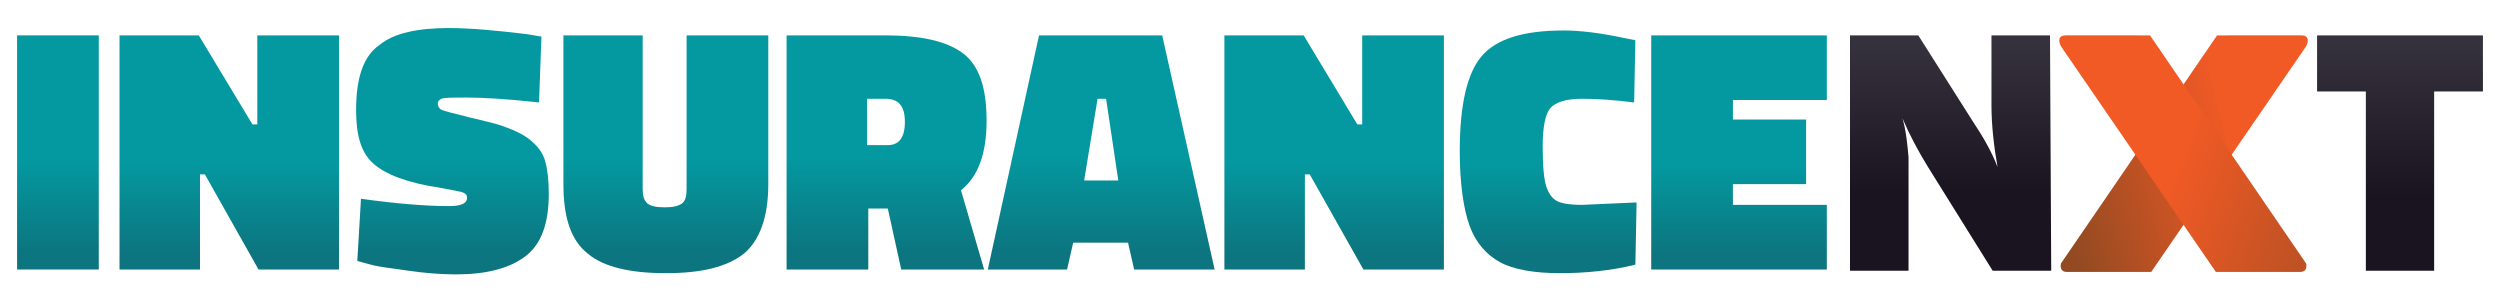
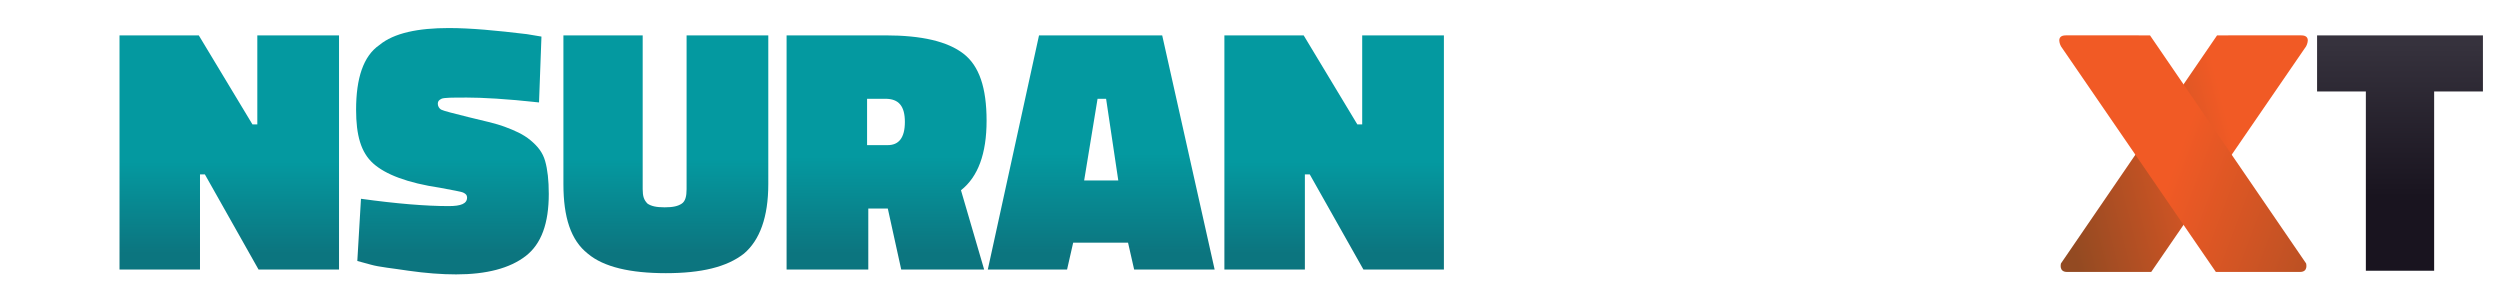
<svg xmlns="http://www.w3.org/2000/svg" version="1.1" id="Layer_1" x="0px" y="0px" viewBox="0 0 205 25" style="enable-background:new 0 0 205 25;" xml:space="preserve">
  <style type="text/css">
	.st0{fill:url(#Path_389_00000147915921954393380360000001197358470948847032_);}
	.st1{fill:url(#Path_390_00000181055016649766012420000007539474630998919849_);}
	.st2{fill:url(#Path_393_00000025406399750021009660000016174849831695098291_);}
	.st3{fill:url(#Path_392_00000128486166598472530620000015761746438257427102_);}
	.st4{fill:url(#SVGID_1_);}
	.st5{fill:url(#SVGID_00000176021042772840824760000001064595416342942100_);}
	.st6{fill:url(#SVGID_00000108999811475297997590000010916599151286362557_);}
	.st7{fill:url(#SVGID_00000160158694479262350000000003567702859259610529_);}
	.st8{fill:url(#SVGID_00000181076168529123461230000005551639038685295775_);}
	.st9{fill:url(#SVGID_00000091702021429495823860000010648216705680840628_);}
	.st10{fill:url(#SVGID_00000173118779570905142940000012097515165998202008_);}
	.st11{fill:url(#SVGID_00000018221329084670417630000017693820016541131454_);}
	.st12{fill:url(#SVGID_00000066506701820057138880000013209840109805538714_);}
</style>
  <g>
    <linearGradient id="Path_389_00000176749153593301998250000007733656047725076874_" gradientUnits="userSpaceOnUse" x1="159.96" y1="1.854" x2="159.96" y2="26.743">
      <stop offset="0" style="stop-color:#36323D" />
      <stop offset="6.800000e-02" style="stop-color:#36323D" />
      <stop offset="0.556" style="stop-color:#19141F" />
      <stop offset="1" style="stop-color:#19141F" />
    </linearGradient>
-     <path id="Path_389" style="fill:url(#Path_389_00000176749153593301998250000007733656047725076874_);" d="M168.2,22.2h-4.8   l-5.3-8.5c-0.8-1.3-1.5-2.6-2.1-4c0.3,1,0.4,2.1,0.5,3.2v9.3h-4.8V2.9h5.6l4.5,7.1c0.8,1.2,1.5,2.4,2,3.7c-0.3-1.7-0.5-3.4-0.5-5.1   V2.9h4.8L168.2,22.2z" />
    <linearGradient id="Path_390_00000021105506498453936540000013289772027391731111_" gradientUnits="userSpaceOnUse" x1="196.786" y1="1.854" x2="196.786" y2="26.743">
      <stop offset="0" style="stop-color:#36323D" />
      <stop offset="6.800000e-02" style="stop-color:#36323D" />
      <stop offset="0.574" style="stop-color:#19141F" />
      <stop offset="1" style="stop-color:#19141F" />
    </linearGradient>
    <path id="Path_390" style="fill:url(#Path_390_00000021105506498453936540000013289772027391731111_);" d="M199.6,7.5v14.7H194V7.5   h-4V2.9h13.6v4.6L199.6,7.5z" />
    <linearGradient id="Path_393_00000089541964568143009140000015887918427198840464_" gradientUnits="userSpaceOnUse" x1="-495.88" y1="323.048" x2="-496.065" y2="323.002" gradientTransform="matrix(109.831 0 0 -104.794 54651.828 33863.816)">
      <stop offset="0" style="stop-color:#F15A25" />
      <stop offset="0.286" style="stop-color:#F15A25" />
      <stop offset="1" style="stop-color:#934A22" />
    </linearGradient>
    <path id="Path_393" style="fill:url(#Path_393_00000089541964568143009140000015887918427198840464_);" d="M181.8,2.9l-12.8,18.7   c0,0-0.2,0.7,0.5,0.7h6.9l12.7-18.5c0,0,0.5-0.9-0.4-0.9L181.8,2.9z" />
    <linearGradient id="Path_392_00000087375518563831186650000010654119669416025756_" gradientUnits="userSpaceOnUse" x1="-496.049" y1="323.056" x2="-495.772" y2="322.956" gradientTransform="matrix(109.835 0 0 -104.794 54653.523 33863.816)">
      <stop offset="0" style="stop-color:#F15A25" />
      <stop offset="0.286" style="stop-color:#F15A25" />
      <stop offset="1" style="stop-color:#934A22" />
    </linearGradient>
    <path id="Path_392" style="fill:url(#Path_392_00000087375518563831186650000010654119669416025756_);" d="M176.3,2.9l12.8,18.7   c0,0,0.2,0.7-0.5,0.7h-6.9L169,3.8c0,0-0.5-0.9,0.4-0.9L176.3,2.9z" />
    <g>
      <linearGradient id="SVGID_1_" gradientUnits="userSpaceOnUse" x1="4.733" y1="-1.881" x2="4.733" y2="20.776">
        <stop offset="0" style="stop-color:#0499A0" />
        <stop offset="0.659" style="stop-color:#0499A0" />
        <stop offset="1" style="stop-color:#0C757F" />
      </linearGradient>
-       <path class="st4" d="M1.4,22.1V2.9h6.7v19.2H1.4z" />
      <linearGradient id="SVGID_00000081643118101954650360000001587914453639819453_" gradientUnits="userSpaceOnUse" x1="18.793" y1="-1.881" x2="18.793" y2="20.776">
        <stop offset="0" style="stop-color:#0499A0" />
        <stop offset="0.669" style="stop-color:#0499A0" />
        <stop offset="1" style="stop-color:#0C757F" />
      </linearGradient>
      <path style="fill:url(#SVGID_00000081643118101954650360000001587914453639819453_);" d="M9.8,22.1V2.9h6.5l4.4,7.3h0.4V2.9h6.7    v19.2h-6.6l-4.4-7.8h-0.4v7.8H9.8z" />
      <linearGradient id="SVGID_00000103242386810416812930000005183998253168164998_" gradientUnits="userSpaceOnUse" x1="37.043" y1="-1.881" x2="37.043" y2="20.776">
        <stop offset="0" style="stop-color:#0499A0" />
        <stop offset="0.659" style="stop-color:#0499A0" />
        <stop offset="1" style="stop-color:#0C757F" />
      </linearGradient>
      <path style="fill:url(#SVGID_00000103242386810416812930000005183998253168164998_);" d="M44.2,8.4C41.5,8.1,39.5,8,38.3,8    c-1.2,0-1.9,0-2.1,0.1c-0.2,0.1-0.3,0.2-0.3,0.4c0,0.2,0.1,0.4,0.3,0.5c0.2,0.1,1,0.3,2.2,0.6c1.2,0.3,2.2,0.5,3,0.8    c0.8,0.3,1.5,0.6,2.1,1.1c0.6,0.5,1,1,1.2,1.7c0.2,0.7,0.3,1.6,0.3,2.7c0,2.4-0.6,4.1-1.9,5.1c-1.3,1-3.2,1.5-5.7,1.5    c-1.2,0-2.5-0.1-3.9-0.3c-1.3-0.2-2.4-0.3-3.1-0.5l-1.1-0.3l0.3-5.1c2.9,0.4,5.3,0.6,7.2,0.6c1,0,1.5-0.2,1.5-0.7    c0-0.2-0.1-0.3-0.3-0.4c-0.2-0.1-0.9-0.2-1.9-0.4c-2.7-0.4-4.5-1.1-5.5-2c-1-0.9-1.4-2.3-1.4-4.4c0-2.6,0.6-4.4,1.9-5.3    c1.2-1,3.2-1.4,5.7-1.4c1.8,0,3.9,0.2,6.4,0.5l1.2,0.2L44.2,8.4z" />
      <linearGradient id="SVGID_00000048485167426749237600000002183361670413021070_" gradientUnits="userSpaceOnUse" x1="54.445" y1="-1.881" x2="54.445" y2="20.776">
        <stop offset="0" style="stop-color:#0499A0" />
        <stop offset="0.659" style="stop-color:#0499A0" />
        <stop offset="1" style="stop-color:#0C757F" />
      </linearGradient>
      <path style="fill:url(#SVGID_00000048485167426749237600000002183361670413021070_);" d="M52.7,2.9v12.6c0,0.6,0.1,0.9,0.4,1.2    c0.3,0.2,0.7,0.3,1.4,0.3c0.7,0,1.1-0.1,1.4-0.3c0.3-0.2,0.4-0.6,0.4-1.2V2.9h6.7v12.2c0,2.7-0.7,4.6-2,5.7    c-1.4,1.1-3.5,1.6-6.4,1.6c-2.9,0-5.1-0.5-6.4-1.6c-1.4-1.1-2-3-2-5.7V2.9H52.7z" />
      <linearGradient id="SVGID_00000088812905854695402530000014096171875682161047_" gradientUnits="userSpaceOnUse" x1="72.695" y1="-1.881" x2="72.695" y2="20.776">
        <stop offset="0" style="stop-color:#0499A0" />
        <stop offset="0.65" style="stop-color:#0499A0" />
        <stop offset="1" style="stop-color:#0C757F" />
      </linearGradient>
      <path style="fill:url(#SVGID_00000088812905854695402530000014096171875682161047_);" d="M72.8,17.1h-1.6v5h-6.7V2.9h8.1    c3,0,5.1,0.5,6.4,1.5c1.3,1,1.9,2.8,1.9,5.5s-0.7,4.6-2.1,5.7l1.9,6.5h-6.8L72.8,17.1z M72.8,11.9c0.9,0,1.4-0.6,1.4-1.9    c0-1.3-0.5-1.9-1.6-1.9h-1.5v3.8H72.8z" />
      <linearGradient id="SVGID_00000065772943894605595120000008616709031436296359_" gradientUnits="userSpaceOnUse" x1="90.356" y1="-1.881" x2="90.356" y2="20.776">
        <stop offset="0" style="stop-color:#0499A0" />
        <stop offset="0.64" style="stop-color:#0499A0" />
        <stop offset="1" style="stop-color:#0C757F" />
      </linearGradient>
      <path style="fill:url(#SVGID_00000065772943894605595120000008616709031436296359_);" d="M81,22.1l4.2-19.2h10.1l4.3,19.2H93    l-0.5-2.2H88l-0.5,2.2H81z M90,8.1l-1.1,6.7h2.8l-1-6.7H90z" />
      <linearGradient id="SVGID_00000055707943388426443390000005401013367645700748_" gradientUnits="userSpaceOnUse" x1="109.38" y1="-1.881" x2="109.38" y2="20.776">
        <stop offset="0" style="stop-color:#0499A0" />
        <stop offset="0.669" style="stop-color:#0499A0" />
        <stop offset="1" style="stop-color:#0C757F" />
      </linearGradient>
      <path style="fill:url(#SVGID_00000055707943388426443390000005401013367645700748_);" d="M100.4,22.1V2.9h6.5l4.4,7.3h0.4V2.9h6.7    v19.2h-6.6l-4.4-7.8H107v7.8H100.4z" />
      <linearGradient id="SVGID_00000164488851521663195280000011177211704416480951_" gradientUnits="userSpaceOnUse" x1="126.955" y1="-1.881" x2="126.955" y2="20.776">
        <stop offset="0" style="stop-color:#0499A0" />
        <stop offset="0.679" style="stop-color:#0499A0" />
        <stop offset="1" style="stop-color:#0C757F" />
      </linearGradient>
-       <path style="fill:url(#SVGID_00000164488851521663195280000011177211704416480951_);" d="M134.1,21.7c-2,0.5-4.1,0.7-6.2,0.7    c-2.1,0-3.8-0.3-4.9-0.9c-1.1-0.6-2-1.6-2.5-3c-0.5-1.4-0.8-3.5-0.8-6.1c0-3.8,0.6-6.4,1.8-7.8c1.2-1.4,3.4-2.1,6.7-2.1    c1.4,0,3,0.2,4.9,0.6l1,0.2L134,8.4c-1.6-0.2-3-0.3-4.3-0.3c-1.3,0-2.2,0.3-2.6,0.8c-0.4,0.5-0.6,1.6-0.6,3.1    c0,1.6,0.1,2.7,0.3,3.3c0.2,0.6,0.5,1,0.9,1.2s1.1,0.3,2,0.3l4.5-0.2L134.1,21.7z" />
      <linearGradient id="SVGID_00000147182603416119560120000008266207938886265222_" gradientUnits="userSpaceOnUse" x1="142.607" y1="-1.881" x2="142.607" y2="20.776">
        <stop offset="0" style="stop-color:#0499A0" />
        <stop offset="0.679" style="stop-color:#0499A0" />
        <stop offset="1" style="stop-color:#0C757F" />
      </linearGradient>
-       <path style="fill:url(#SVGID_00000147182603416119560120000008266207938886265222_);" d="M135.4,22.1V2.9h14.4v5.3h-7.7v1.6h6v5.3    h-6v1.7h7.7v5.3H135.4z" />
    </g>
  </g>
</svg>